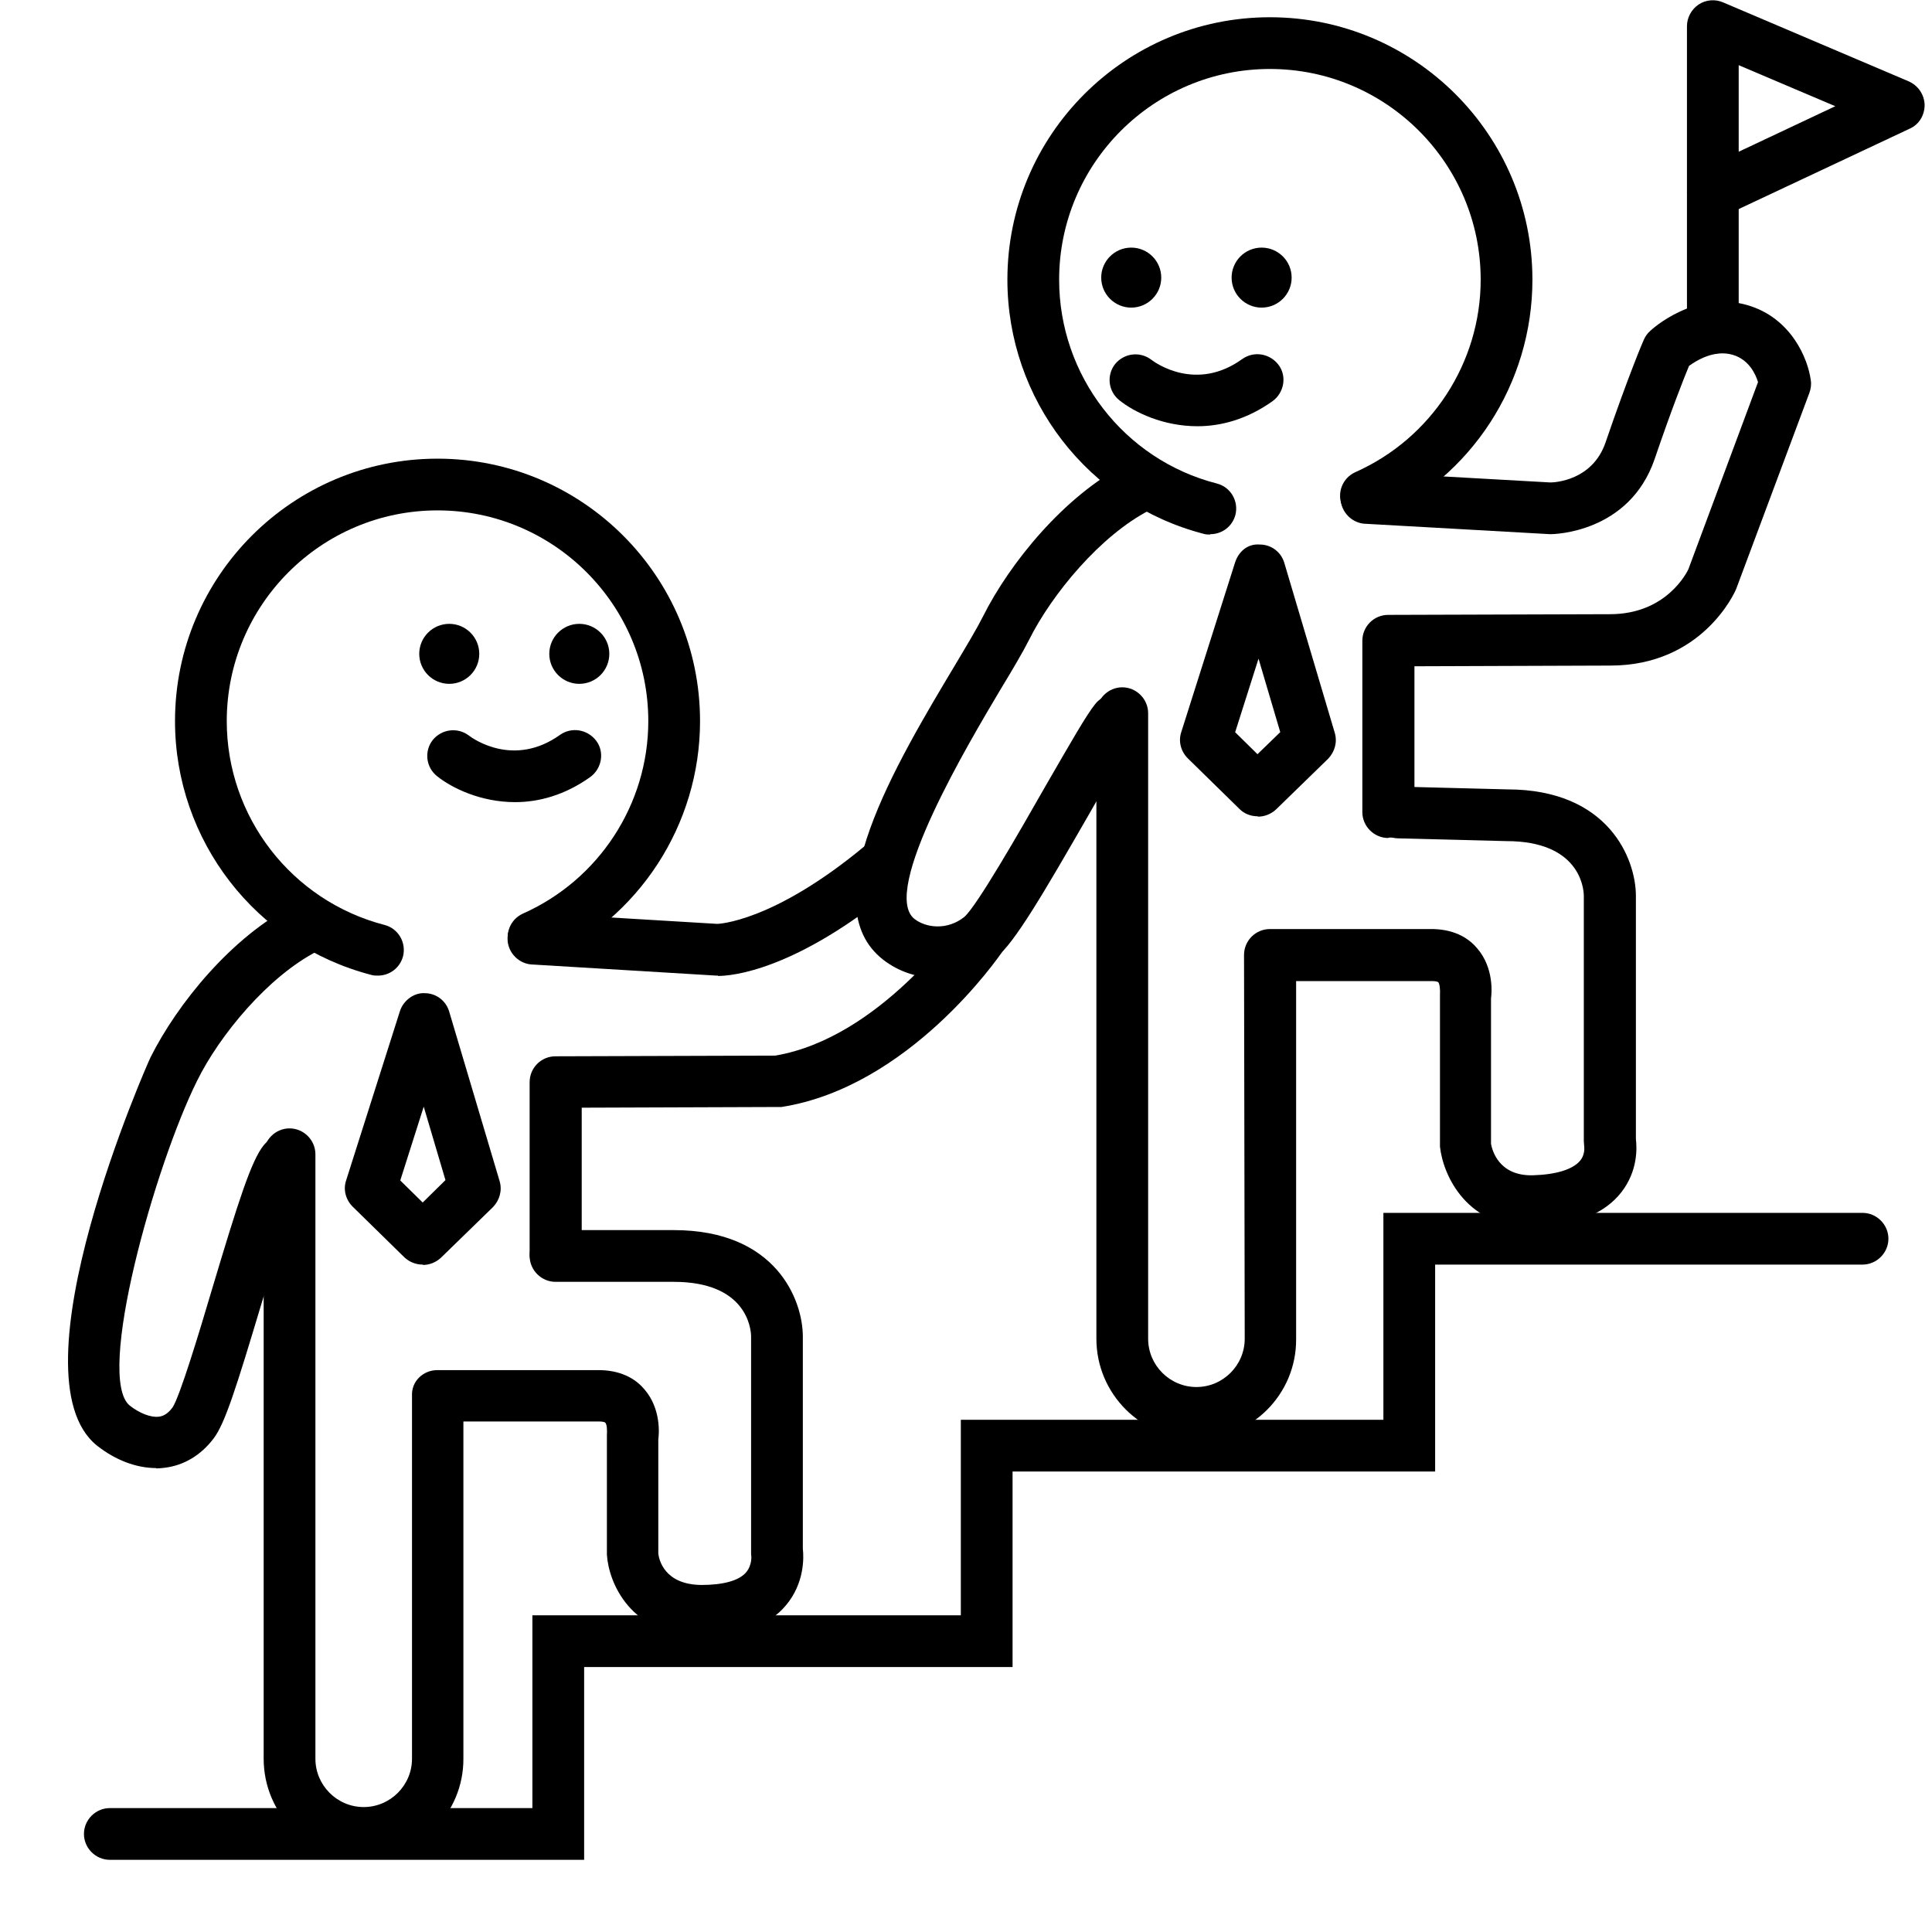
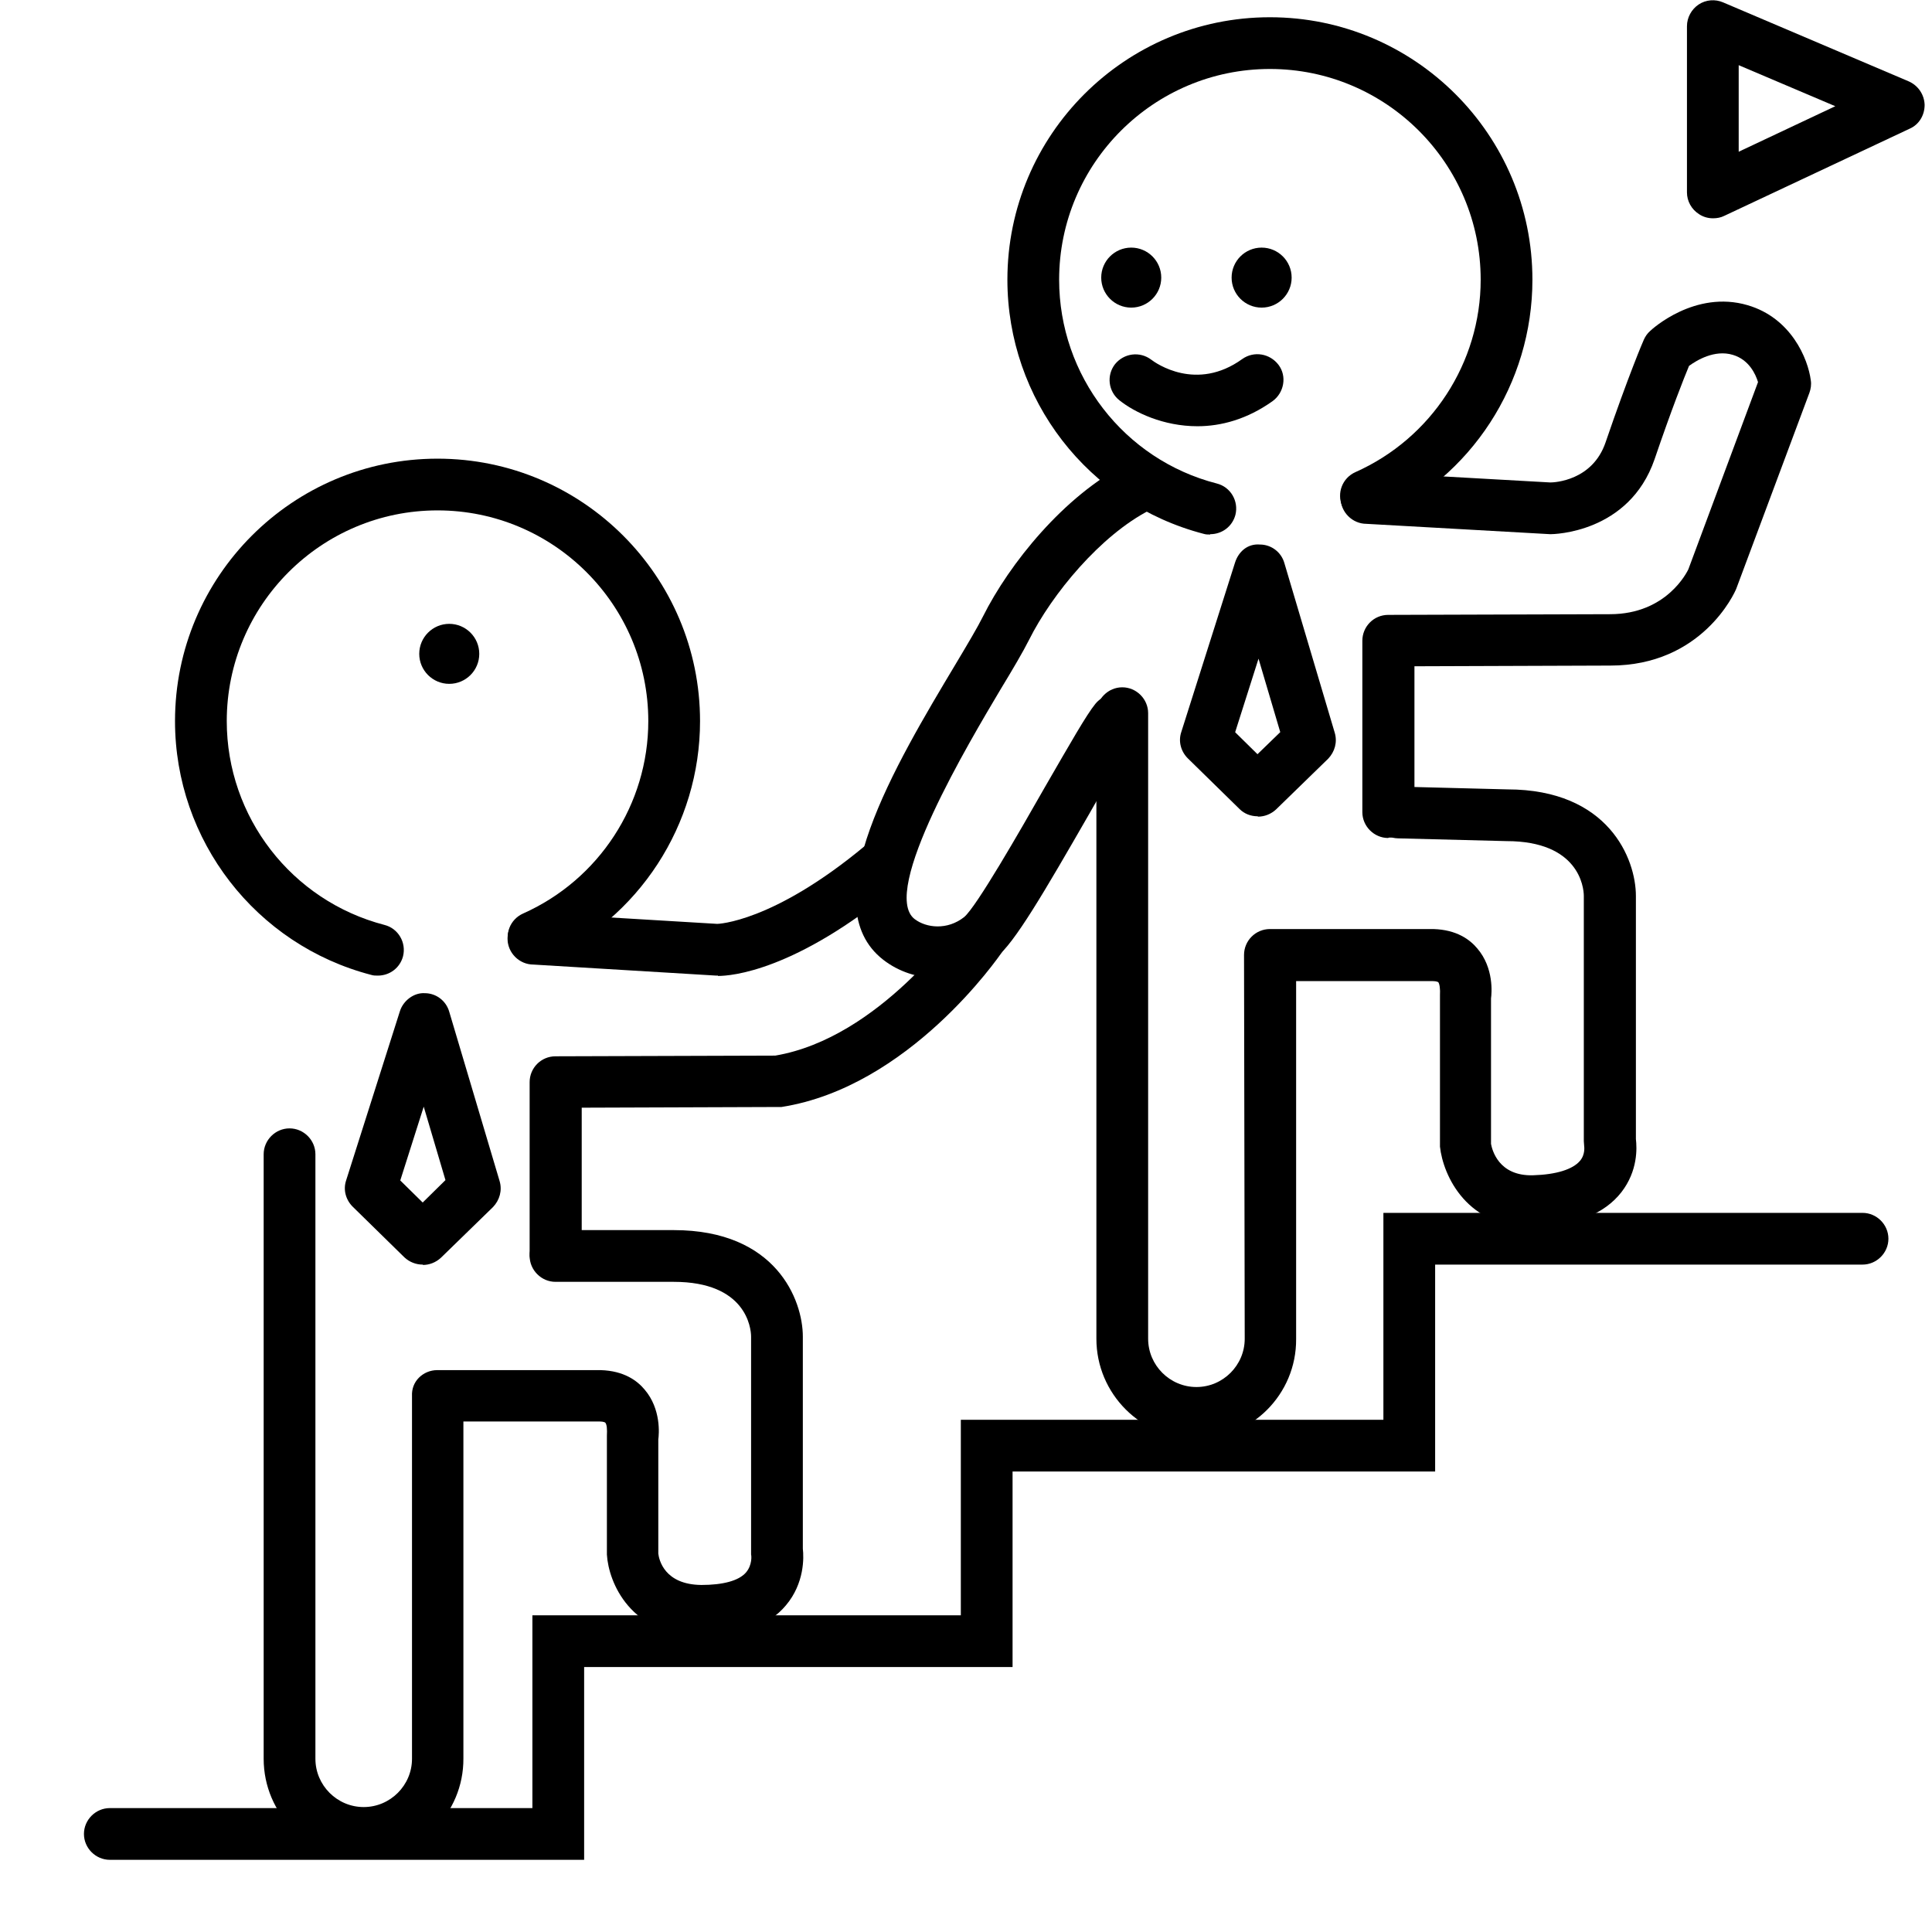
<svg xmlns="http://www.w3.org/2000/svg" width="1080" zoomAndPan="magnify" viewBox="0 0 810 810" height="1080" preserveAspectRatio="xMidYMid meet">
  <path fill="#000000" d="M 158.414 409.027 C 157.547 409.027 156.535 409.027 155.668 408.738 C 107.219 396.16 73.375 352.348 73.375 302.324 C 73.375 241.598 122.691 192.297 183.434 192.297 C 244.176 192.297 293.496 241.598 293.496 302.324 C 293.496 345.699 267.895 385.172 228.125 402.809 C 222.629 405.266 216.266 402.809 213.805 397.316 C 211.348 391.82 213.805 385.461 219.301 383 C 251.121 368.832 271.801 337.168 271.801 302.324 C 271.801 253.598 232.172 213.984 183.434 213.984 C 134.695 213.984 95.07 253.598 95.07 302.324 C 95.07 342.52 122.258 377.652 161.164 387.773 C 166.949 389.219 170.418 395.145 168.973 400.93 C 167.672 405.844 163.332 409.027 158.414 409.027 Z M 158.414 409.027 " fill-opacity="1" fill-rule="nonzero" />
  <path fill="#000000" d="M 152.484 779.305 C 129.344 779.305 110.543 760.508 110.543 737.375 L 110.543 483.922 C 110.543 477.992 115.461 473.078 121.391 473.078 C 127.32 473.078 132.238 477.992 132.238 483.922 L 132.238 737.375 C 132.238 748.508 141.348 757.617 152.484 757.617 C 163.621 757.617 172.734 748.508 172.734 737.375 L 172.734 585.273 C 172.59 582.383 173.602 579.633 175.625 577.609 C 177.648 575.586 180.398 574.43 183.289 574.43 L 251.844 574.43 C 261.676 574.719 267.172 578.91 270.211 582.527 C 277.297 590.766 276.285 601.465 275.996 603.492 L 275.996 651.348 C 276.285 653.805 278.453 664.359 294.074 664.504 C 303.039 664.504 309.691 662.77 312.73 659.301 C 315.477 656.121 315.043 652.07 314.898 651.781 C 314.898 651.348 314.898 650.625 314.898 650.047 L 314.898 560.406 C 314.898 556.645 312.73 537.418 282.504 537.418 L 232.898 537.418 C 226.969 537.418 222.051 532.5 222.051 526.574 C 222.051 520.645 226.969 515.73 232.898 515.73 L 282.504 515.73 C 325.312 515.73 336.594 544.934 336.594 560.406 L 336.594 649.324 C 337.027 652.938 337.316 663.781 329.508 673.035 C 322.129 681.855 310.27 685.902 293.93 686.047 C 264.281 685.758 255.168 663.492 254.445 651.781 L 254.445 601.902 C 254.59 599.297 254.445 597.129 253.723 596.406 C 253.723 596.406 253 595.973 251.555 595.973 L 194.281 595.973 L 194.281 737.23 C 194.426 760.363 175.625 779.16 152.484 779.16 Z M 152.484 779.305 " fill-opacity="1" fill-rule="nonzero" />
-   <path fill="#000000" d="M 65.422 615.492 C 57.18 615.492 48.355 612.164 40.691 606.094 C 3.812 576.598 62.383 444.594 63.109 443.293 C 74.242 421.027 97.094 392.688 123.27 379.387 C 128.621 376.641 135.129 378.809 137.879 384.156 C 140.625 389.508 138.457 396.016 133.105 398.762 C 112.426 409.316 92.031 434.039 82.633 453.125 C 64.988 488.547 39.824 577.609 54.43 589.32 C 58.48 592.504 63.254 594.383 66.578 593.949 C 67.879 593.805 70.051 593.227 72.363 590.043 C 75.402 585.418 83.355 559.25 88.996 540.164 C 99.988 503.438 105.34 486.668 110.543 480.16 C 114.305 475.535 121.102 474.668 125.73 478.426 C 130.359 482.184 131.227 488.98 127.465 493.609 C 123.996 498.379 115.461 527.297 109.676 546.379 C 99.266 581.082 94.348 596.84 89.574 603.059 C 84.223 610.141 77.137 614.336 69.184 615.348 C 68.023 615.492 66.723 615.637 65.566 615.637 Z M 65.422 615.492 " fill-opacity="1" fill-rule="nonzero" />
  <path fill="#000000" d="M 232.898 536.402 C 226.969 536.402 222.051 531.488 222.051 525.559 L 222.051 453.703 C 222.051 447.773 226.824 442.859 232.898 442.859 L 325.023 442.57 C 368.699 435.195 401.961 387.34 402.254 386.906 C 405.578 381.988 412.375 380.688 417.293 384.012 C 422.211 387.34 423.512 394.133 420.188 399.051 C 418.594 401.363 381.137 455.727 327.625 464.113 C 327.047 464.113 326.469 464.113 326.035 464.113 L 243.887 464.402 L 243.887 525.414 C 243.887 531.344 238.973 536.258 233.043 536.258 Z M 232.898 536.402 " fill-opacity="1" fill-rule="nonzero" />
  <path fill="#000000" d="M 301.016 409.027 C 301.016 409.027 300.438 409.027 300.293 409.027 L 223.641 404.398 C 217.711 404.398 212.793 399.484 212.793 393.555 C 212.793 387.629 217.711 382.711 223.641 382.711 L 300.727 387.34 C 300.727 387.34 323.867 386.906 362.77 354.52 C 367.398 350.613 374.195 351.336 378.102 355.965 C 381.859 360.59 381.281 367.387 376.652 371.289 C 333.41 407.293 306.367 409.172 301.016 409.172 Z M 301.016 409.027 " fill-opacity="1" fill-rule="nonzero" />
  <path fill="#000000" d="M 177.215 530.188 C 174.469 530.188 171.719 529.176 169.551 527.152 L 147.859 505.898 C 144.965 503.004 143.809 498.812 145.109 494.91 L 167.672 423.918 C 169.117 419.438 173.602 416.109 178.086 416.398 C 182.855 416.398 187.051 419.582 188.352 424.207 L 209.469 495.199 C 210.625 499.102 209.469 503.148 206.719 506.043 L 184.883 527.297 C 182.711 529.32 179.965 530.332 177.359 530.332 Z M 167.816 494.91 L 177.215 504.16 L 186.762 494.766 L 177.648 463.969 Z M 167.816 494.91 " fill-opacity="1" fill-rule="nonzero" />
-   <path fill="#000000" d="M 215.977 336.301 C 201.656 336.301 189.652 330.516 183.289 325.457 C 178.52 321.699 177.793 314.902 181.41 310.277 C 185.172 305.648 191.824 304.781 196.598 308.395 C 198.477 309.844 215.543 321.844 234.777 308.105 C 239.695 304.637 246.348 305.793 249.961 310.566 C 253.578 315.336 252.277 322.277 247.504 325.746 C 236.801 333.41 225.809 336.301 215.977 336.301 Z M 215.977 336.301 " fill-opacity="1" fill-rule="nonzero" />
  <path fill="#000000" d="M 188.352 286.707 C 181.41 286.707 175.77 281.07 175.77 274.129 C 175.77 267.191 181.41 261.551 188.352 261.551 C 195.293 261.551 200.934 267.191 200.934 274.129 C 200.934 281.07 195.293 286.707 188.352 286.707 Z M 188.352 286.707 " fill-opacity="1" fill-rule="nonzero" />
-   <path fill="#000000" d="M 242.875 286.707 C 235.934 286.707 230.293 281.07 230.293 274.129 C 230.293 267.191 235.934 261.551 242.875 261.551 C 249.816 261.551 255.457 267.191 255.457 274.129 C 255.457 281.07 249.816 286.707 242.875 286.707 Z M 242.875 286.707 " fill-opacity="1" fill-rule="nonzero" />
-   <path fill="#000000" d="M 718.113 148.344 C 712.184 148.344 707.266 143.426 707.266 137.5 L 707.266 80.82 C 707.266 74.895 712.184 69.977 718.113 69.977 C 724.043 69.977 728.957 74.895 728.957 80.82 L 728.957 137.5 C 728.957 143.426 724.043 148.344 718.113 148.344 Z M 718.113 148.344 " fill-opacity="1" fill-rule="nonzero" />
  <path fill="#000000" d="M 718.113 91.52 C 716.086 91.52 714.062 90.941 712.328 89.785 C 709.145 87.762 707.266 84.293 707.266 80.676 L 707.266 10.988 C 707.266 7.375 709.145 3.902 712.184 1.879 C 715.219 -0.145 719.125 -0.434 722.449 1.012 L 800.258 34.121 C 804.164 35.855 806.766 39.617 806.91 43.953 C 806.91 48.289 804.598 52.195 800.691 53.93 L 722.883 90.508 C 721.438 91.23 719.848 91.52 718.258 91.52 Z M 728.957 27.328 L 728.957 63.617 L 769.453 44.531 Z M 728.957 27.328 " fill-opacity="1" fill-rule="nonzero" />
  <path fill="#000000" d="M 244.902 779.738 L 46.043 779.738 C 40.113 779.738 35.195 774.82 35.195 768.895 C 35.195 762.965 40.113 758.051 46.043 758.051 L 223.207 758.051 L 223.207 677.227 L 402.832 677.227 L 402.832 595.25 L 579.996 595.25 L 579.996 508.5 L 780.879 508.5 C 786.809 508.5 791.727 513.414 791.727 519.344 C 791.727 525.27 786.809 530.188 780.879 530.188 L 601.688 530.188 L 601.688 616.938 L 424.523 616.938 L 424.523 698.914 L 244.902 698.914 Z M 244.902 779.738 " fill-opacity="1" fill-rule="nonzero" />
  <path fill="#000000" d="M 527.207 342.23 C 524.461 342.23 521.711 341.215 519.688 339.191 L 497.992 317.938 C 495.102 315.047 493.945 310.855 495.246 306.949 L 517.809 235.816 C 519.254 231.332 523.012 227.863 528.219 228.297 C 532.992 228.297 537.188 231.477 538.488 236.105 L 559.605 307.238 C 560.762 311.145 559.605 315.191 556.855 318.082 L 535.016 339.336 C 532.848 341.359 530.102 342.375 527.496 342.375 Z M 517.809 306.949 L 527.207 316.203 L 536.754 306.949 L 527.641 276.152 L 517.809 307.094 Z M 517.809 306.949 " fill-opacity="1" fill-rule="nonzero" />
  <path fill="#000000" d="M 502.043 178.703 C 487.727 178.703 475.723 172.922 469.359 167.859 C 464.586 164.102 463.863 157.309 467.477 152.68 C 471.238 148.055 477.891 147.188 482.664 150.801 C 484.543 152.246 501.609 164.391 520.844 150.512 C 525.762 147.043 532.414 148.199 536.031 152.969 C 539.645 157.742 538.344 164.68 533.57 168.152 C 522.867 175.812 511.879 178.703 502.043 178.703 Z M 502.043 178.703 " fill-opacity="1" fill-rule="nonzero" />
-   <path fill="#000000" d="M 474.273 128.969 C 467.332 128.969 461.691 123.328 461.691 116.391 C 461.691 109.449 467.332 103.812 474.273 103.812 C 481.219 103.812 486.859 109.449 486.859 116.391 C 486.859 123.328 481.219 128.969 474.273 128.969 Z M 474.273 128.969 " fill-opacity="1" fill-rule="nonzero" />
+   <path fill="#000000" d="M 474.273 128.969 C 467.332 128.969 461.691 123.328 461.691 116.391 C 461.691 109.449 467.332 103.812 474.273 103.812 C 481.219 103.812 486.859 109.449 486.859 116.391 C 486.859 123.328 481.219 128.969 474.273 128.969 Z " fill-opacity="1" fill-rule="nonzero" />
  <path fill="#000000" d="M 528.941 128.969 C 522 128.969 516.359 123.328 516.359 116.391 C 516.359 109.449 522 103.812 528.941 103.812 C 535.887 103.812 541.527 109.449 541.527 116.391 C 541.527 123.328 535.887 128.969 528.941 128.969 Z M 528.941 128.969 " fill-opacity="1" fill-rule="nonzero" />
  <path fill="#000000" d="M 507.395 224.105 C 506.527 224.105 505.516 224.105 504.645 223.816 C 456.195 211.234 422.355 167.426 422.355 117.258 C 422.355 56.531 471.672 7.23 532.414 7.23 C 593.156 7.23 642.473 56.531 642.473 117.258 C 642.473 160.777 616.875 200.246 577.102 217.742 C 571.609 220.199 565.242 217.742 562.785 212.25 C 560.328 206.754 562.785 200.391 568.281 197.934 C 600.098 183.766 620.781 152.102 620.781 117.258 C 620.781 68.531 581.152 28.918 532.414 28.918 C 483.676 28.918 444.047 68.531 444.047 117.258 C 444.047 157.453 471.238 192.73 510.141 202.707 C 515.926 204.152 519.398 210.078 517.953 215.863 C 516.648 220.777 512.312 223.961 507.395 223.961 Z M 507.395 224.105 " fill-opacity="1" fill-rule="nonzero" />
  <path fill="#000000" d="M 501.609 603.203 C 478.469 603.203 459.668 584.406 459.668 561.273 L 459.668 299 C 459.668 293.07 464.586 288.156 470.516 288.156 C 476.445 288.156 481.363 293.07 481.363 299 L 481.363 561.273 C 481.363 572.406 490.473 581.516 501.609 581.516 C 512.746 581.516 521.855 572.406 521.855 561.273 L 521.566 400.352 C 521.566 397.461 522.723 394.711 524.75 392.688 C 526.773 390.664 529.523 389.508 532.414 389.508 L 600.965 389.508 C 610.801 389.797 616.297 393.988 619.332 397.605 C 626.422 405.844 625.406 416.543 625.117 418.57 L 625.117 479.582 C 625.551 481.895 628.156 493.172 642.762 492.738 C 652.453 492.449 659.395 490.281 662.434 486.668 C 664.746 483.922 664.168 480.594 664.168 480.449 C 664.168 479.871 664.023 479.004 664.023 478.426 L 664.023 375.629 C 664.023 371.867 661.852 352.641 631.625 352.641 L 586.07 351.48 C 580.141 351.336 575.367 346.422 575.512 340.348 C 575.656 334.422 580.719 329.793 586.648 329.793 L 631.918 330.953 C 674.438 330.953 685.859 360.156 685.859 375.629 L 685.859 477.559 C 686.293 481.316 686.73 490.859 679.785 499.824 C 672.699 508.934 660.406 513.848 643.629 514.426 C 614.996 515.297 605.016 492.738 603.715 480.738 L 603.715 417.266 C 603.859 414.664 603.57 412.496 602.992 411.773 C 602.992 411.773 602.27 411.34 600.82 411.34 L 543.406 411.34 L 543.406 561.418 C 543.551 584.551 524.75 603.348 501.609 603.348 Z M 501.609 603.203 " fill-opacity="1" fill-rule="nonzero" />
  <path fill="#000000" d="M 393.141 410.039 C 384.898 410.039 376.797 407.438 370.289 402.375 C 340.352 379.098 375.352 320.688 400.805 278.18 C 405.723 269.938 409.773 263.141 412.086 258.516 C 423.223 236.25 446.074 207.91 472.25 194.465 C 477.602 191.719 484.109 193.887 486.859 199.234 C 489.605 204.586 487.438 211.09 482.086 213.84 C 461.402 224.395 441.012 249.117 431.465 268.203 C 429.008 273.117 424.668 280.492 419.316 289.312 C 406.879 310.277 368.699 373.891 383.449 385.316 C 388.367 389.074 397.191 390.086 404.277 384.445 C 409.484 379.965 427.418 348.734 438.117 329.938 C 448.82 311.434 455.473 299.723 459.234 295.094 C 462.996 290.469 469.793 289.602 474.418 293.359 C 479.047 297.117 479.914 303.914 476.156 308.539 C 473.262 312.156 464.875 326.758 456.922 340.781 C 437.539 374.473 425.391 395.289 417.727 401.363 C 410.496 407.148 401.672 410.039 392.996 410.039 Z M 393.141 410.039 " fill-opacity="1" fill-rule="nonzero" />
  <path fill="#000000" d="M 582.02 351.336 C 576.09 351.336 571.172 346.422 571.172 340.492 L 571.172 268.637 C 571.172 262.707 575.945 257.793 582.02 257.793 L 675.016 257.504 C 698.879 257.504 707.41 239.574 707.844 238.707 L 737.059 160.199 C 736.047 156.871 733.297 150.801 726.5 148.777 C 718.836 146.465 711.316 151.09 708.133 153.402 C 705.965 158.609 700.758 171.766 693.672 192.586 C 682.969 223.527 651.297 223.961 649.992 223.961 L 572.91 219.621 C 566.98 219.621 562.062 214.707 562.062 208.777 C 562.062 202.852 566.98 197.934 572.91 197.934 L 649.992 202.273 C 651.73 202.273 667.637 201.551 673.133 185.5 C 682.68 157.598 688.898 142.992 689.188 142.414 C 689.766 141.113 690.633 139.812 691.789 138.801 C 692.512 138.078 710.59 121.449 732.719 127.957 C 750.941 133.305 758.027 150.367 759.188 159.477 C 759.477 161.211 759.188 163.09 758.605 164.68 L 727.945 246.805 C 727.223 248.684 713.484 279.047 675.16 279.047 L 593.012 279.336 L 593.012 340.348 C 593.012 346.277 588.094 351.191 582.164 351.191 Z M 582.02 351.336 " fill-opacity="1" fill-rule="nonzero" />
</svg>